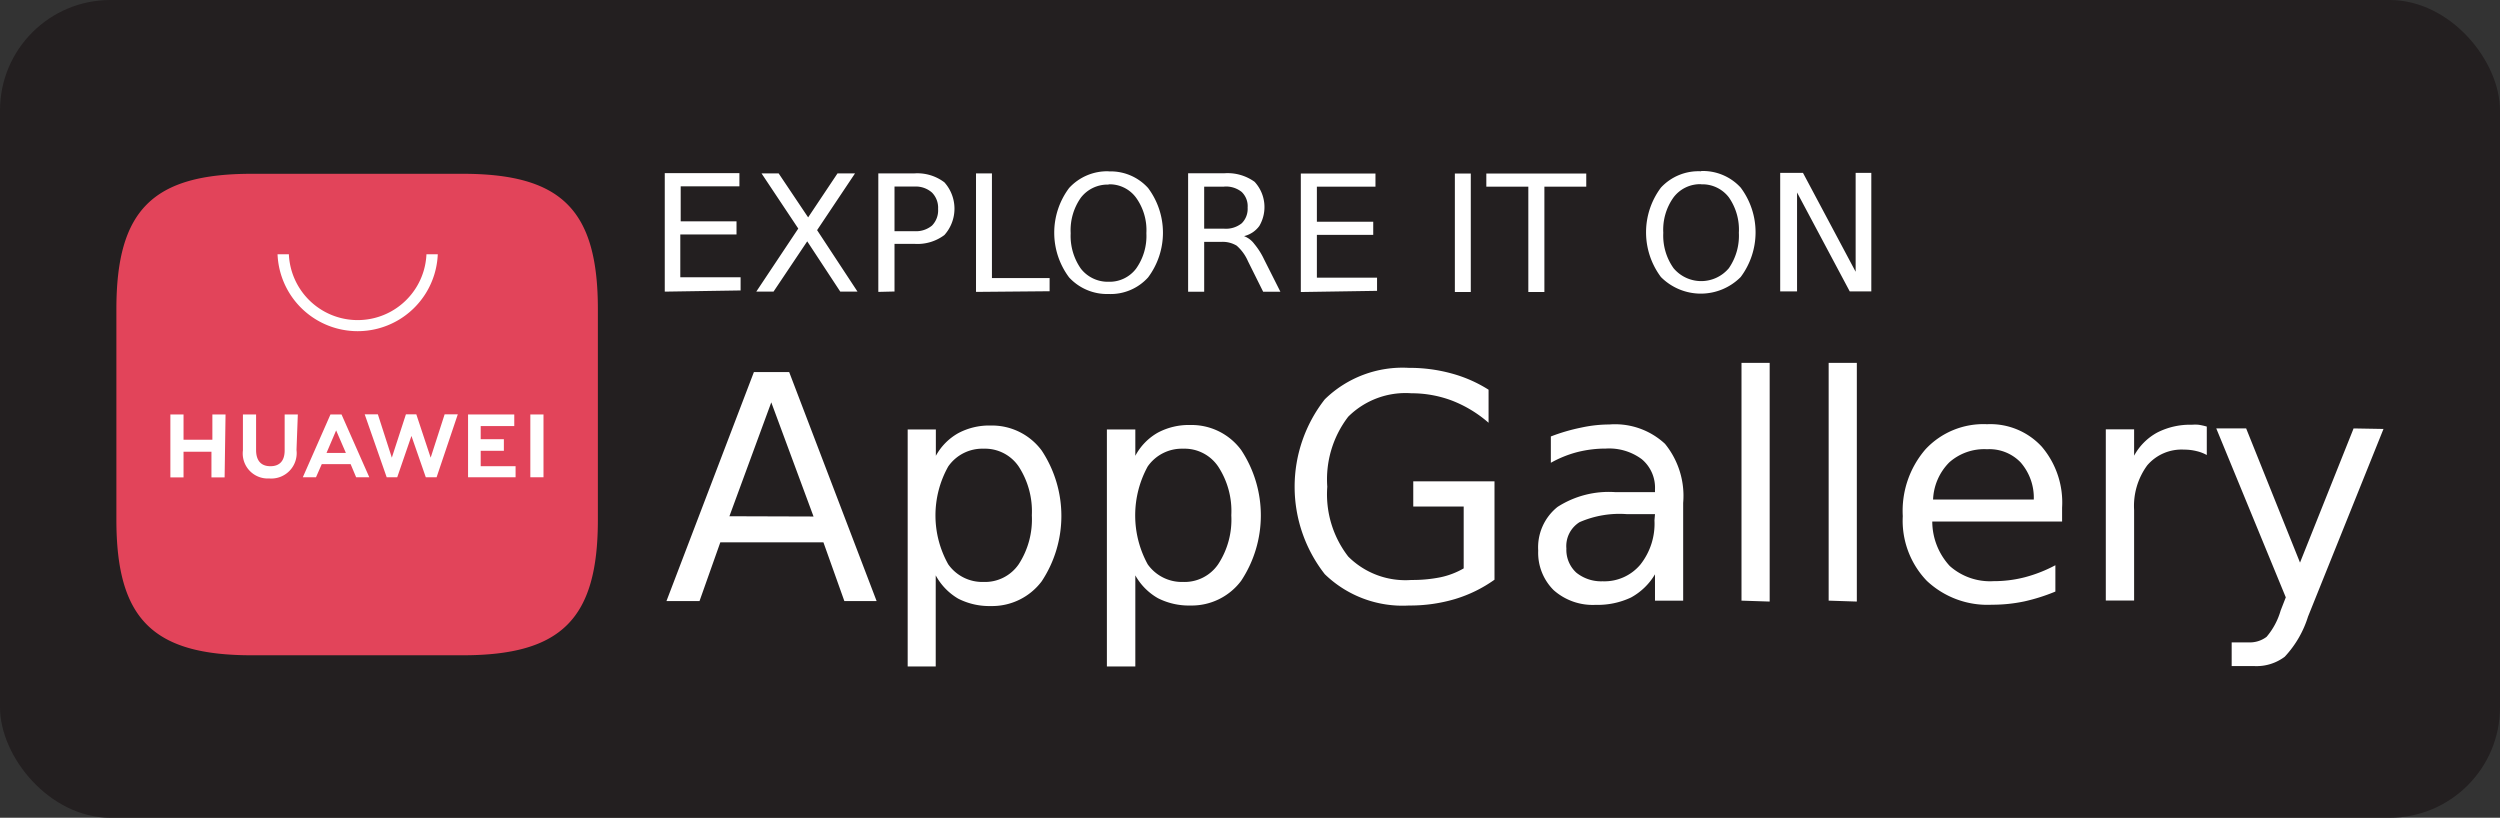
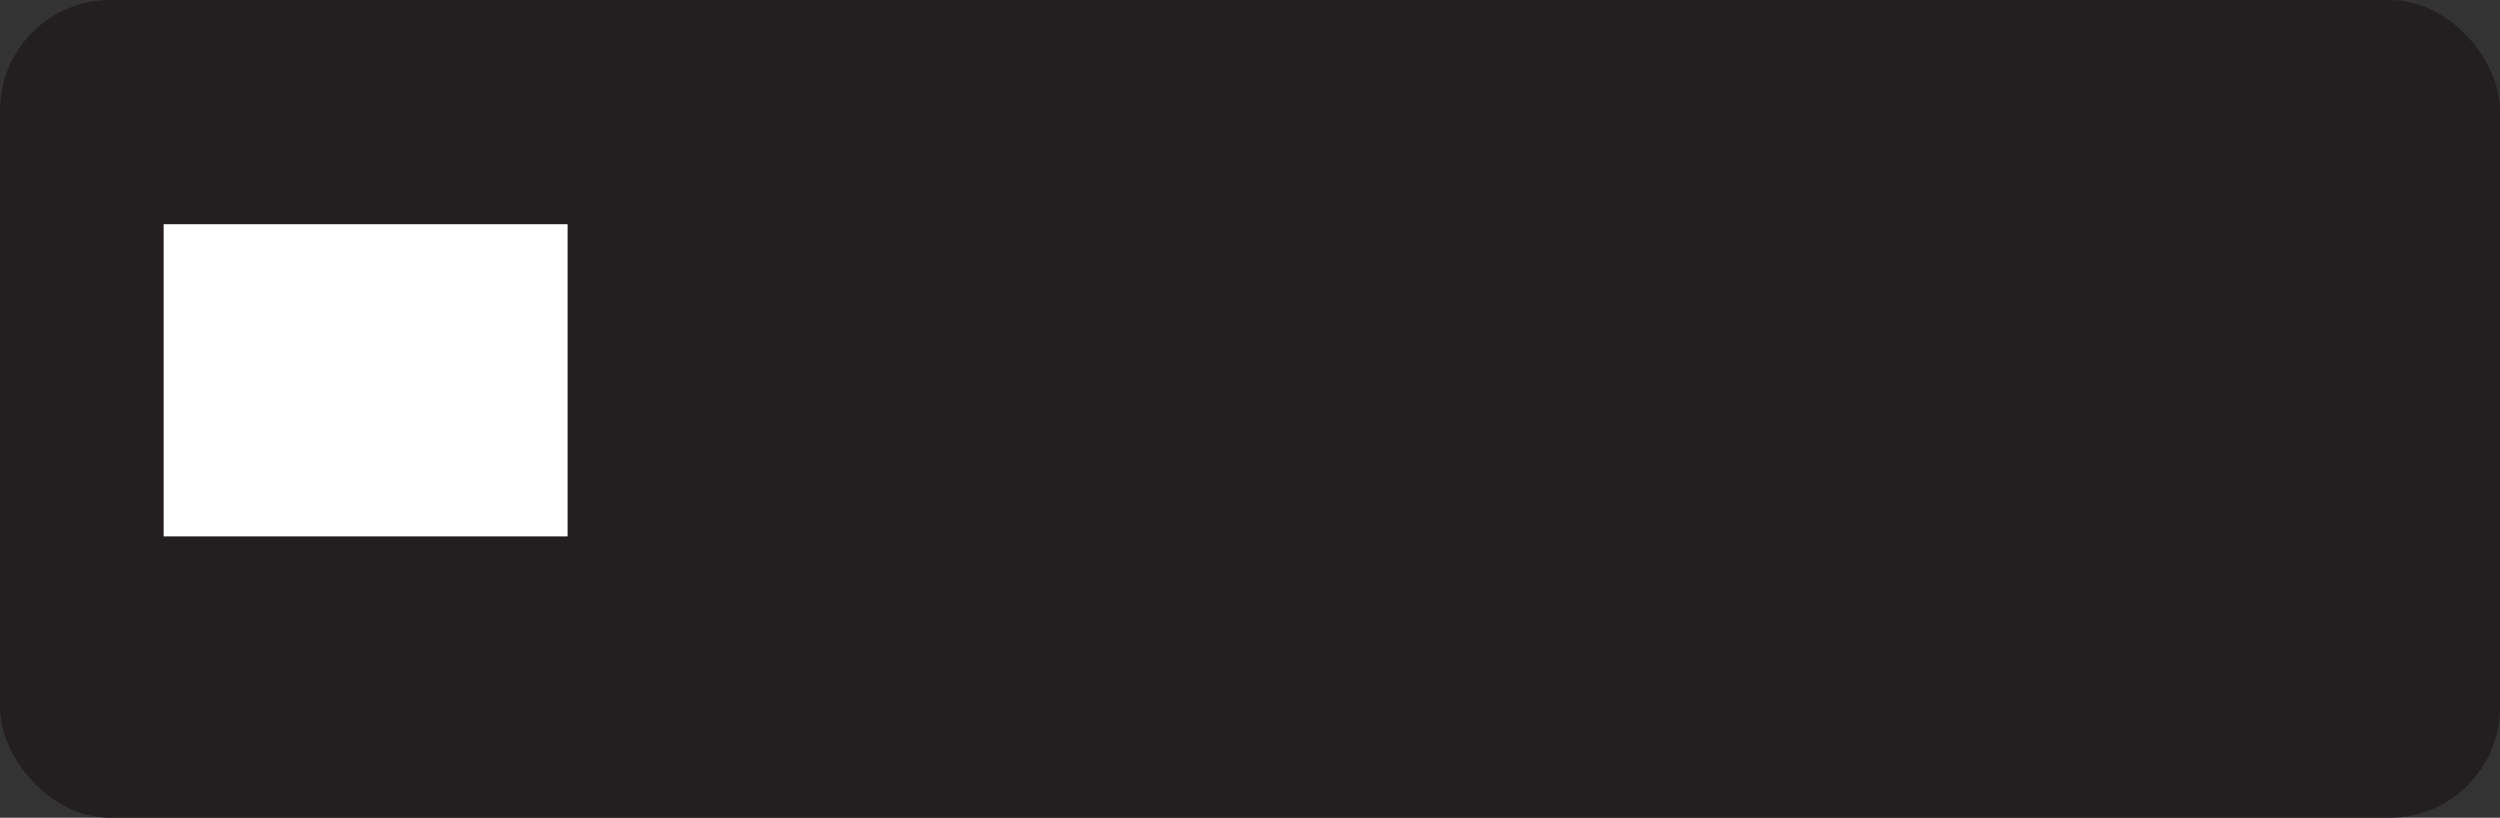
<svg xmlns="http://www.w3.org/2000/svg" id="Layer_1" data-name="Layer 1" viewBox="0 0 189.88 62.11">
  <rect x="0" y="0" width="189.88" height="62.11" fill="#333333" stroke="none" />
  <defs>
    <style>.cls-1{fill:#231f20;}.cls-2{fill:#fff;}.cls-3{fill:#e2445a;}</style>
  </defs>
  <rect class="cls-1" width="189.88" height="62.11" rx="8.39" />
-   <path id="AppGallery" class="cls-2" d="M143.85,428.67,140.64,420l-3.18,8.65Zm-11.17,6.42,6.64-17.39H142l6.64,17.39h-2.45l-1.59-4.46h-7.83l-1.58,4.46Zm20.45-1.95v6.92H151v-18h2.14v2a4.39,4.39,0,0,1,1.7-1.72,5,5,0,0,1,2.47-.58,4.7,4.7,0,0,1,3.87,1.9,9,9,0,0,1,0,9.93,4.71,4.71,0,0,1-3.87,1.88,5.2,5.2,0,0,1-2.47-.56A4.56,4.56,0,0,1,153.13,433.14Zm7.3-4.56a6.24,6.24,0,0,0-1-3.71,3.09,3.09,0,0,0-2.66-1.35,3.15,3.15,0,0,0-2.69,1.35,7.6,7.6,0,0,0,0,7.43,3.17,3.17,0,0,0,2.69,1.34,3.1,3.1,0,0,0,2.66-1.34A6.25,6.25,0,0,0,160.43,428.58Zm7.86,4.56v6.92h-2.16v-18h2.16v2A4.37,4.37,0,0,1,170,422.3a5,5,0,0,1,2.48-.58,4.68,4.68,0,0,1,3.85,1.9,9,9,0,0,1,0,9.93,4.69,4.69,0,0,1-3.85,1.88,5.19,5.19,0,0,1-2.48-.56A4.54,4.54,0,0,1,168.29,433.14Zm7.29-4.56a6.17,6.17,0,0,0-1-3.71,3.08,3.08,0,0,0-2.66-1.35,3.16,3.16,0,0,0-2.69,1.35,7.74,7.74,0,0,0,0,7.43,3.18,3.18,0,0,0,2.69,1.34,3.09,3.09,0,0,0,2.66-1.34A6.18,6.18,0,0,0,175.58,428.58Zm17.65,4v-4.67H189.4V426h6.17v7.47a10.27,10.27,0,0,1-3,1.47,12,12,0,0,1-3.5.49,8.48,8.48,0,0,1-6.39-2.38,10.77,10.77,0,0,1,0-13.28,8.45,8.45,0,0,1,6.39-2.39,12,12,0,0,1,3.22.42,10.27,10.27,0,0,1,2.83,1.24v2.51a9.35,9.35,0,0,0-2.77-1.68,8.68,8.68,0,0,0-3.09-.56,6.17,6.17,0,0,0-4.8,1.78,7.81,7.81,0,0,0-1.59,5.32,7.72,7.72,0,0,0,1.59,5.3,6.14,6.14,0,0,0,4.8,1.78,10.7,10.7,0,0,0,2.23-.21A6,6,0,0,0,193.23,432.61Zm14.53-4.09h-2.13a7.58,7.58,0,0,0-3.6.61,2.14,2.14,0,0,0-1,2,2.35,2.35,0,0,0,.75,1.83,3,3,0,0,0,2,.66,3.56,3.56,0,0,0,2.87-1.27,5,5,0,0,0,1.07-3.36Zm2.14-.88v7.45h-2.14v-2a4.78,4.78,0,0,1-1.82,1.76,5.94,5.94,0,0,1-2.69.56,4.47,4.47,0,0,1-3.19-1.12,4,4,0,0,1-1.17-3,3.93,3.93,0,0,1,1.47-3.32,7.19,7.19,0,0,1,4.4-1.12h3v-.21a2.82,2.82,0,0,0-1-2.29,4.15,4.15,0,0,0-2.73-.81,8.8,8.8,0,0,0-2.18.27,8.43,8.43,0,0,0-2,.81v-2a14.31,14.31,0,0,1,2.29-.67,10.12,10.12,0,0,1,2.15-.24,5.57,5.57,0,0,1,4.23,1.47A6.26,6.26,0,0,1,209.9,427.64Zm4.43,7.45V417h2.14v18.13Zm6.62,0V417h2.14v18.13ZM238.68,428v1.05h-9.86a5,5,0,0,0,1.33,3.38,4.6,4.6,0,0,0,3.33,1.15,9.35,9.35,0,0,0,2.38-.3,10.66,10.66,0,0,0,2.31-.91v2a14.18,14.18,0,0,1-2.37.75,11.77,11.77,0,0,1-2.45.25,6.72,6.72,0,0,1-4.95-1.82,6.59,6.59,0,0,1-1.82-4.91,7.15,7.15,0,0,1,1.73-5.08,6,6,0,0,1,4.67-1.9,5.31,5.31,0,0,1,4.16,1.71A6.54,6.54,0,0,1,238.68,428Zm-9.8-.62h7.65a4.08,4.08,0,0,0-1-2.82,3.29,3.29,0,0,0-2.55-1,4,4,0,0,0-2.87,1A4.24,4.24,0,0,0,228.88,427.41Zm20.79-5.57V424a3,3,0,0,0-.79-.3,3.89,3.89,0,0,0-.93-.11,3.43,3.43,0,0,0-2.8,1.19,5.22,5.22,0,0,0-1,3.4v6.87H242v-13h2.15v2a4.38,4.38,0,0,1,1.76-1.76,5.49,5.49,0,0,1,2.63-.59,3.24,3.24,0,0,1,.5,0A4.68,4.68,0,0,1,249.67,421.84Zm13.42.21-5.73,14.25a7.89,7.89,0,0,1-1.77,3.05,3.56,3.56,0,0,1-2.31.71h-1.72v-1.8h1.27a2.11,2.11,0,0,0,1.38-.42,5.37,5.37,0,0,0,1.07-2l.39-1-5.28-12.83h2.27l4.09,10.19,4.07-10.19Z" transform="translate(-82.06 -389.44)" />
-   <path id="EXPLORE_IT_ON" data-name="EXPLORE IT ON" class="cls-2" d="M132.55,411.59v-9h5.67v1h-4.46v2.66H138v1h-4.27v3.25h4.58v1Zm10.14-4.79-2.79-4.19h1.3l2.24,3.34,2.23-3.34H147l-2.88,4.31,3.07,4.67h-1.31l-2.51-3.82-2.56,3.82h-1.31Zm8.81-3.19H150V407h1.53a1.9,1.9,0,0,0,1.32-.43,1.65,1.65,0,0,0,.46-1.26,1.64,1.64,0,0,0-.46-1.24A1.86,1.86,0,0,0,151.5,403.61Zm-2.73,8v-9h2.73a3.4,3.4,0,0,1,2.29.68,3,3,0,0,1,0,4,3.4,3.4,0,0,1-2.29.67H150v3.62Zm7.42,0v-9h1.21v7.95h4.38v1Zm10.07-8.15a2.56,2.56,0,0,0-2.11,1,4.28,4.28,0,0,0-.77,2.69,4.34,4.34,0,0,0,.77,2.69,2.59,2.59,0,0,0,2.11,1,2.52,2.52,0,0,0,2.09-1,4.28,4.28,0,0,0,.78-2.69,4.22,4.22,0,0,0-.78-2.69A2.49,2.49,0,0,0,166.26,403.44Zm0-1a3.83,3.83,0,0,1,3,1.26,5.67,5.67,0,0,1,0,6.79,3.83,3.83,0,0,1-3,1.26,3.92,3.92,0,0,1-3-1.26,5.67,5.67,0,0,1,0-6.79A3.92,3.92,0,0,1,166.26,402.45Zm10.3,4.92a1.72,1.72,0,0,1,.76.58,5.49,5.49,0,0,1,.75,1.18l1.24,2.46H178l-1.15-2.31a3.36,3.36,0,0,0-.86-1.19,2.06,2.06,0,0,0-1.15-.29h-1.32v3.79H172.3v-9h2.75a3.51,3.51,0,0,1,2.3.65,2.83,2.83,0,0,1,.36,3.35A2,2,0,0,1,176.56,407.37Zm-1.51-3.76h-1.53v3.19h1.53a1.91,1.91,0,0,0,1.32-.41,1.54,1.54,0,0,0,.45-1.19,1.5,1.5,0,0,0-.45-1.19A1.91,1.91,0,0,0,175.05,403.61Zm5.81,8v-9h5.67v1h-4.45v2.66h4.28v1h-4.28v3.25h4.57v1Zm11.7,0v-9h1.21v9Zm2.39-8v-1h7.59v1h-3.18v8h-1.22v-8Zm16.32-.19a2.53,2.53,0,0,0-2.1,1,4.22,4.22,0,0,0-.78,2.69,4.28,4.28,0,0,0,.78,2.69,2.74,2.74,0,0,0,4.2,0,4.34,4.34,0,0,0,.76-2.69,4.28,4.28,0,0,0-.76-2.69A2.53,2.53,0,0,0,211.27,403.44Zm0-1a3.89,3.89,0,0,1,3,1.26,5.67,5.67,0,0,1,0,6.79,4.27,4.27,0,0,1-6.06,0,5.67,5.67,0,0,1,0-6.79A3.89,3.89,0,0,1,211.27,402.45Zm6,9.14v-9H219l4,7.51v-7.51h1.19v9h-1.64l-4-7.51v7.51Z" transform="translate(-82.06 -389.44)" />
  <rect class="cls-2" x="12.43" y="17.03" width="30.68" height="23.71" />
-   <polygon class="cls-3" points="24.8 34.4 26.27 34.4 25.53 32.69 24.8 34.4" />
-   <path class="cls-3" d="M117.19,402.64h-16c-7.53,0-10.29,2.75-10.29,10.28v16c0,7.53,2.76,10.29,10.29,10.29h16c7.52,0,10.28-2.76,10.28-10.29v-16C127.47,405.39,124.72,402.64,117.19,402.64ZM99.12,425.7h-1v-1.95H96v1.95H95v-4.78h1v1.92h2.19v-1.92h1Zm5.46-2.08a1.93,1.93,0,0,1-2.07,2.16,1.9,1.9,0,0,1-2-2.13v-2.73h1v2.7c0,.81.38,1.23,1.09,1.23s1.08-.42,1.08-1.2v-2.73h1Zm-1.47-14.87H104a5.23,5.23,0,0,0,10.45,0h.86a6.09,6.09,0,0,1-12.17,0Zm6,16.94-.42-1h-2.19l-.44,1h-1l2.1-4.77H108l2.11,4.77Zm6.11,0h-.82l-1.09-3.14-1.08,3.14h-.8l-1.67-4.78h1l1.06,3.29,1.07-3.29h.79l1.09,3.29,1.06-3.29h1Zm6,0h-3.61v-4.77h3.51v.88h-2.55v1h1.76v.88h-1.76v1.17h2.65Zm2.12,0h-1v-4.77h1Z" transform="translate(-82.06 -389.44)" />
</svg>